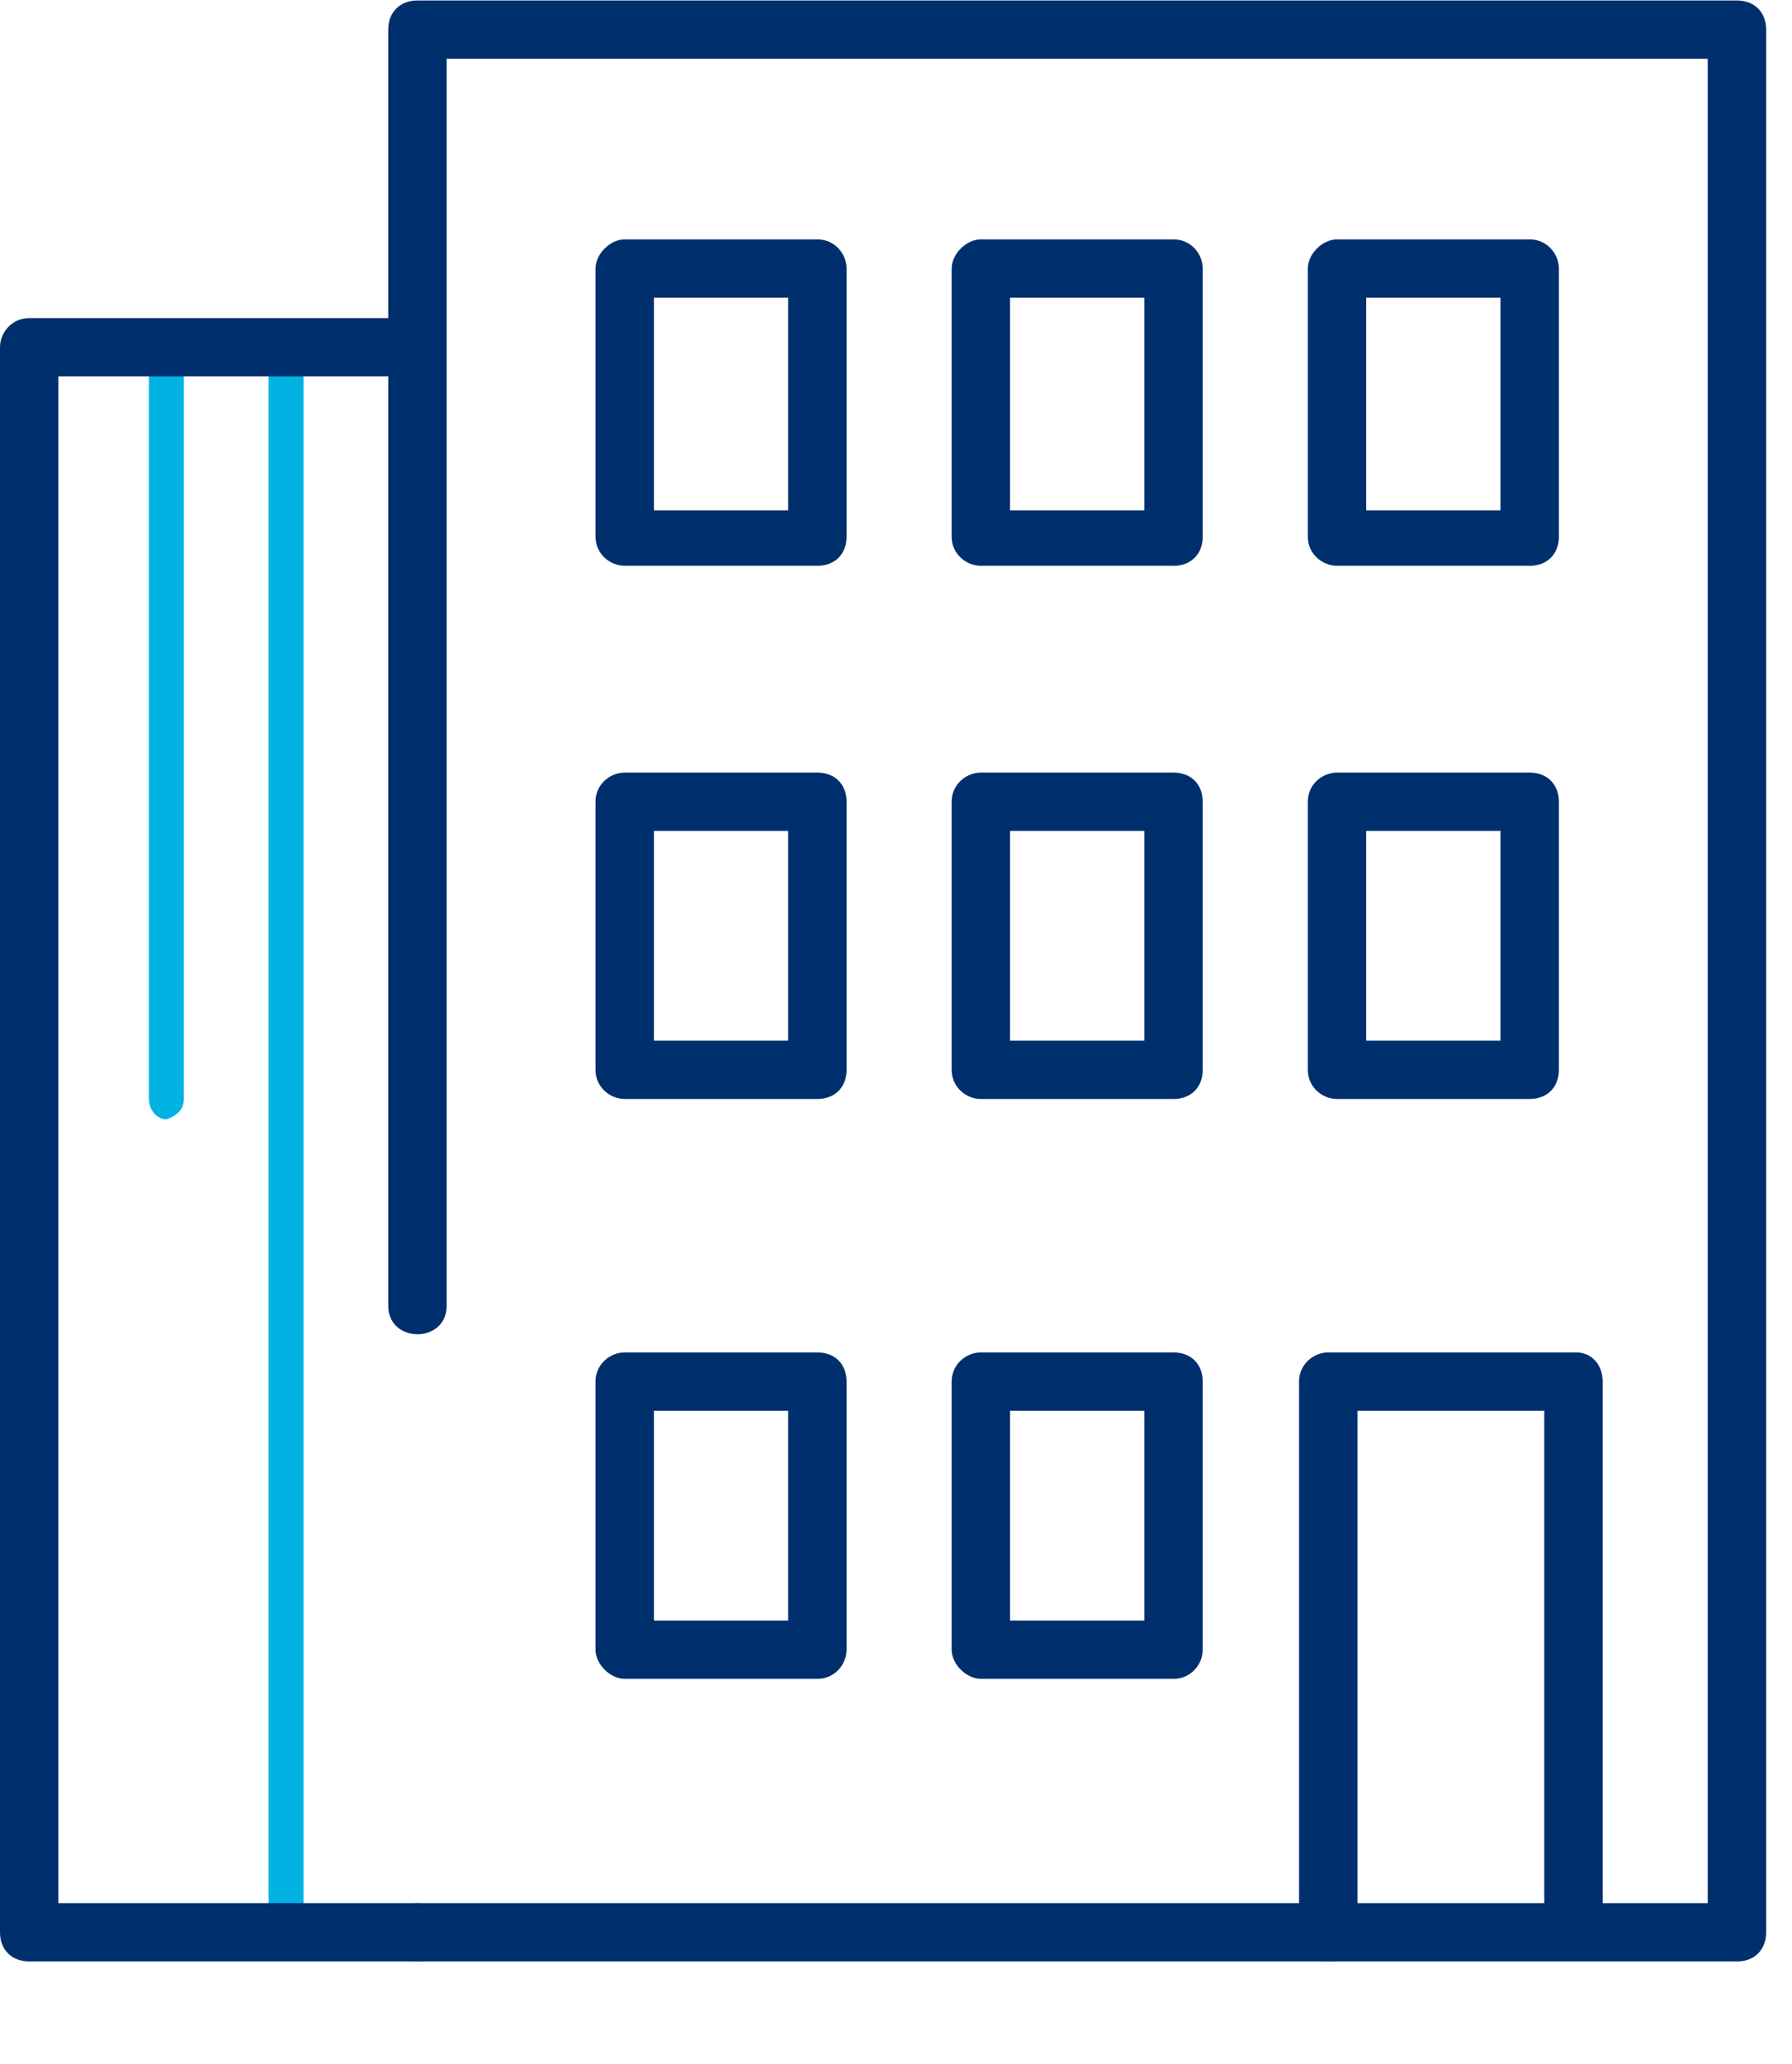
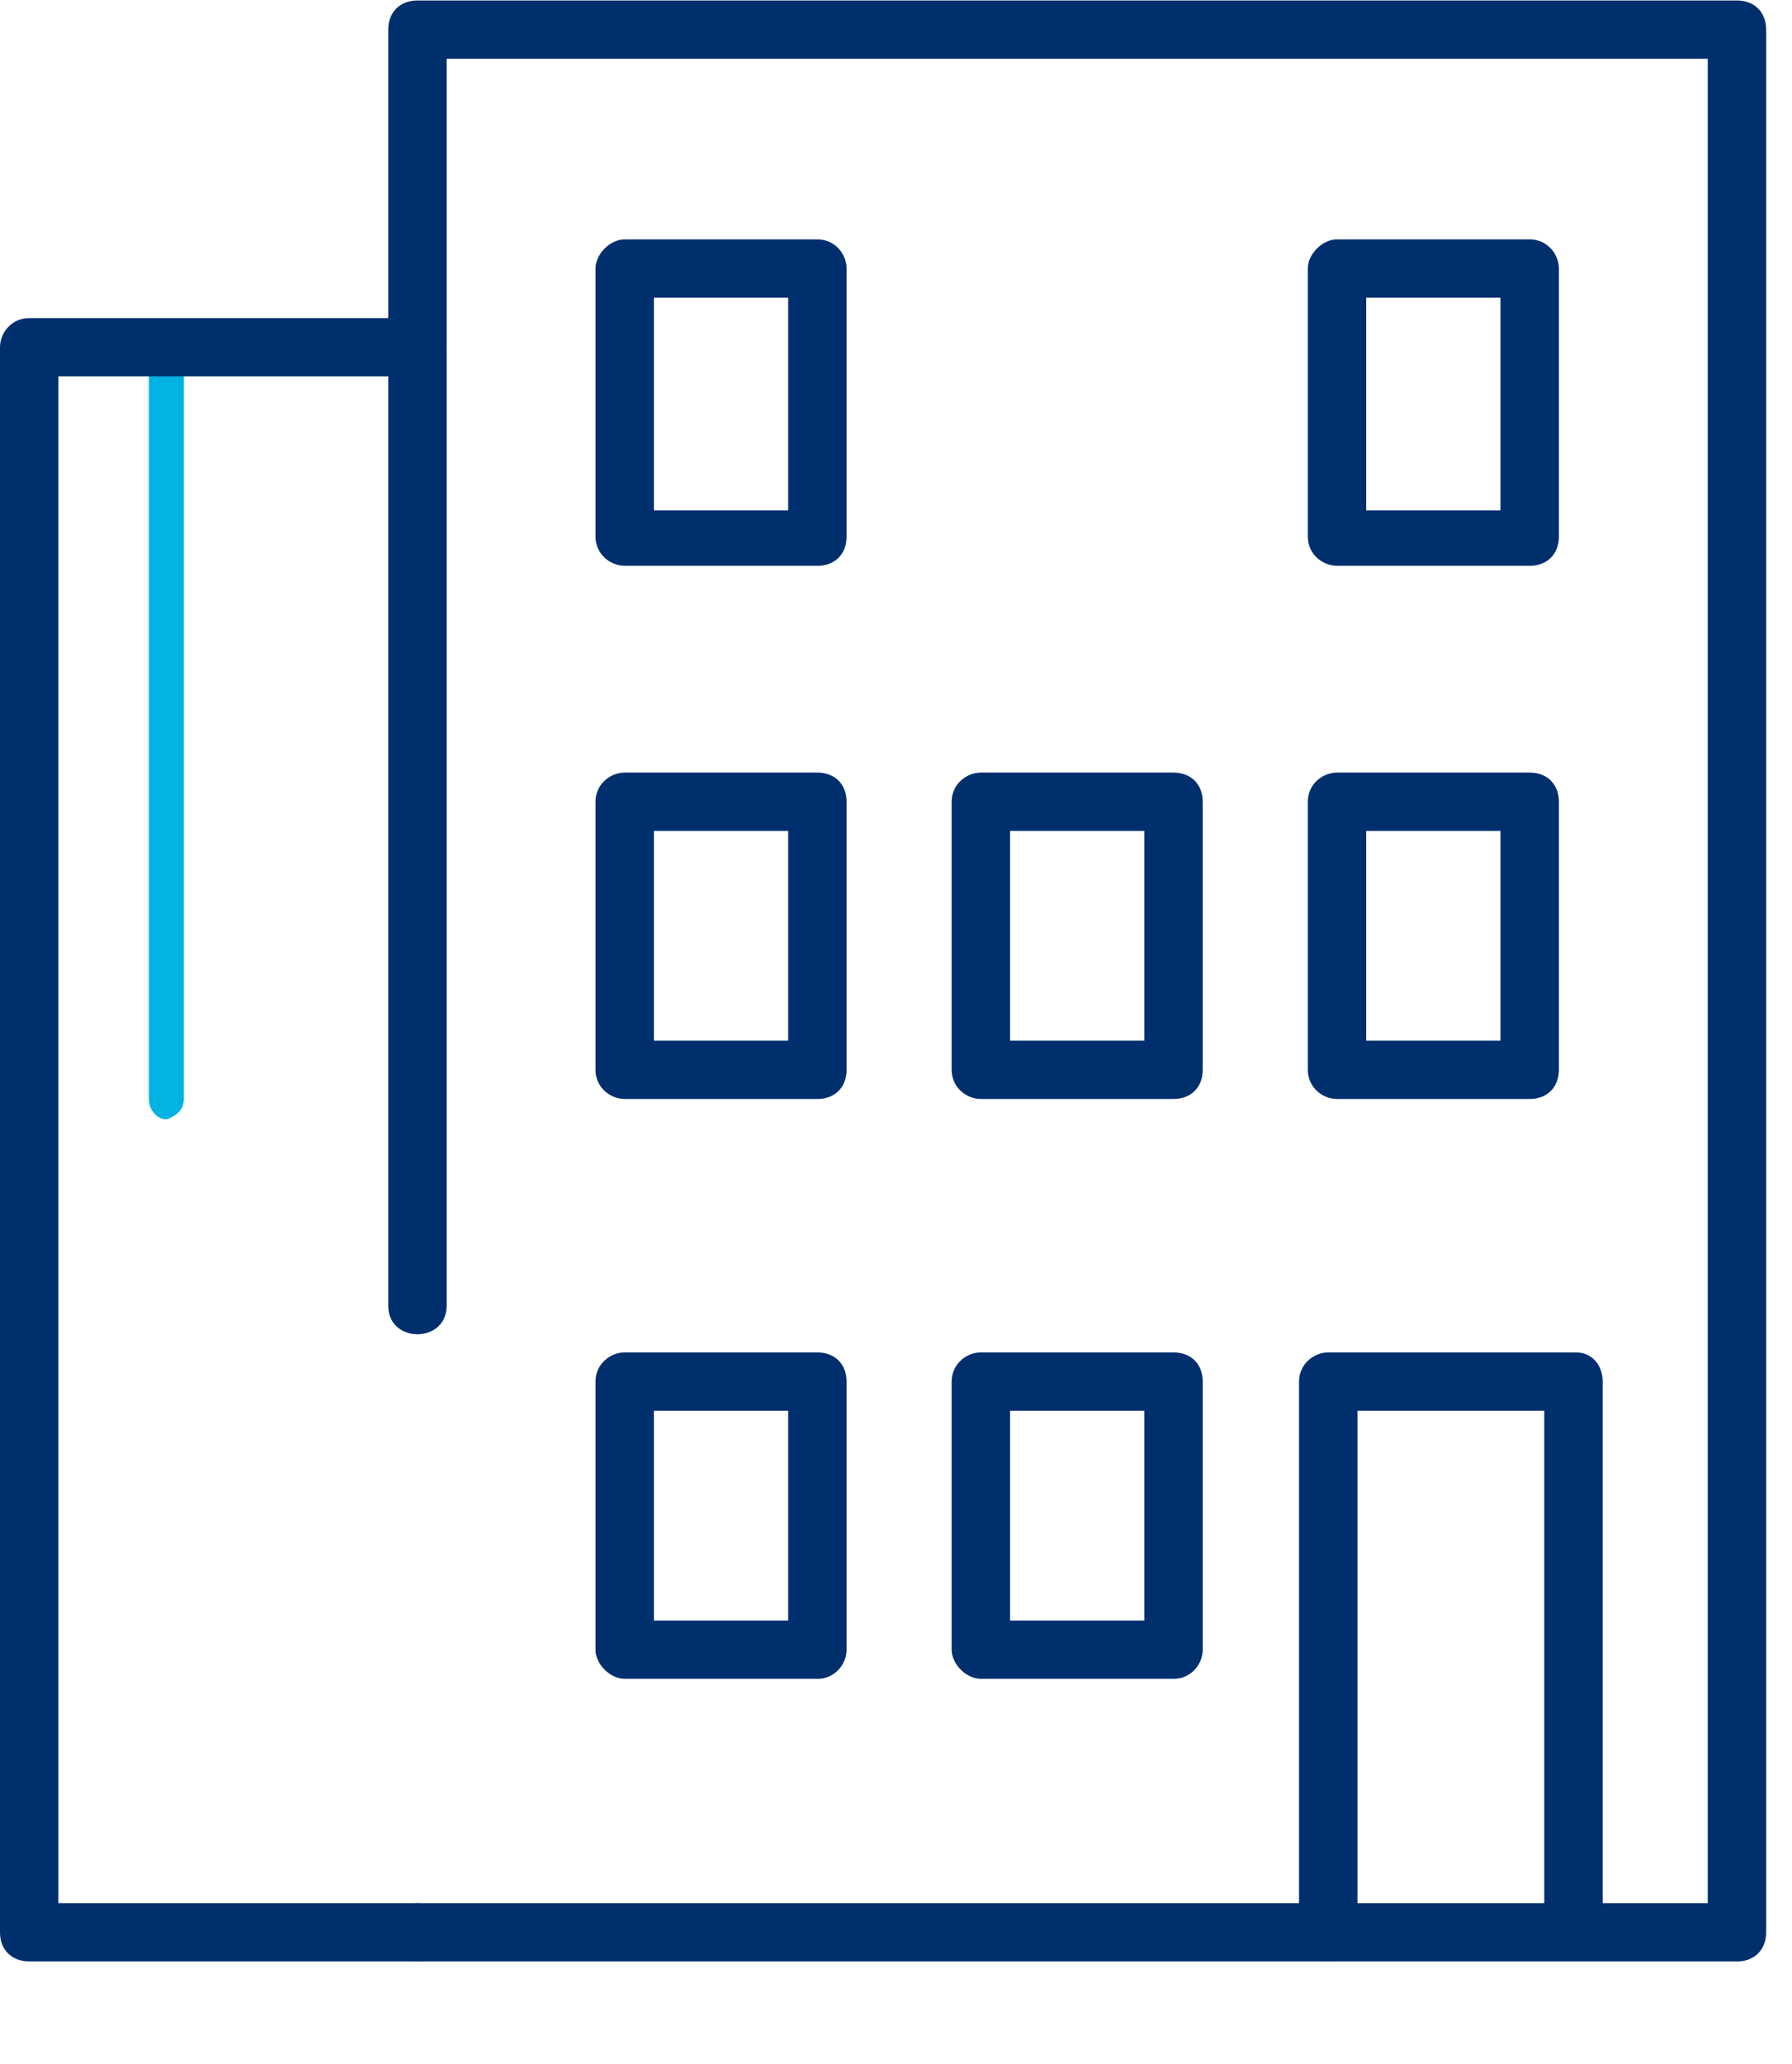
<svg xmlns="http://www.w3.org/2000/svg" viewBox="0 0 48.6 55.947" height="55.947" width="48.6" xml:space="preserve" id="svg2">
  <defs id="defs6">
    <clipPath id="clipPath20" clipPathUnits="userSpaceOnUse">
      <path id="path18" d="M 0,0 H 36.45 V 41.96 H 0 Z" />
    </clipPath>
  </defs>
  <g transform="matrix(1.333,0,0,-1.333,0,55.947)" id="g10">
    <g id="g12" />
    <g id="g14">
      <g clip-path="url(#clipPath20)" id="g16">
        <path id="path22" style="fill:#00b3e3;fill-opacity:1;fill-rule:nonzero;stroke:none" d="m 3.385,19.208 c -0.178,0 -0.356,0.178 -0.356,0.415 v 14.931 c 0,0.178 0.178,0.355 0.356,0.355 0.178,0 0.356,-0.178 0.356,-0.355 V 19.623 c 0,-0.237 -0.178,-0.355 -0.356,-0.415 z" />
-         <path id="path24" style="fill:#00b3e3;fill-opacity:1;fill-rule:nonzero;stroke:none" d="m 5.82,2.322 c -0.238,0 -0.356,0.178 -0.356,0.356 V 34.554 c 0,0.178 0.119,0.355 0.356,0.355 0.178,0 0.356,-0.178 0.356,-0.355 V 2.677 c 0,-0.178 -0.178,-0.356 -0.356,-0.356 z" />
        <path id="path26" style="fill:#002f6d;fill-opacity:1;fill-rule:nonzero;stroke:none" d="M 35.339,2.085 H 8.493 c -0.772,0 -0.772,1.185 0,1.185 H 34.745 V 40.775 H 9.087 V 15.416 c 0,-0.77 -1.188,-0.77 -1.188,0 v 25.952 c 0,0.355 0.238,0.593 0.594,0.593 H 35.339 c 0.356,0 0.594,-0.237 0.594,-0.593 V 2.677 c 0,-0.356 -0.238,-0.593 -0.594,-0.593 z" />
        <path id="path28" style="fill:#002f6d;fill-opacity:1;fill-rule:nonzero;stroke:none" d="m 16.63,30.466 h -3.92 c -0.297,0 -0.594,0.237 -0.594,0.593 v 5.451 c 0,0.296 0.297,0.593 0.594,0.593 h 3.92 c 0.356,0 0.594,-0.296 0.594,-0.593 V 31.058 c 0,-0.355 -0.238,-0.593 -0.594,-0.593 z m -3.326,1.126 h 2.732 v 4.325 h -2.732 z" />
-         <path id="path30" style="fill:#002f6d;fill-opacity:1;fill-rule:nonzero;stroke:none" d="m 23.876,30.466 h -3.92 c -0.297,0 -0.594,0.237 -0.594,0.593 v 5.451 c 0,0.296 0.297,0.593 0.594,0.593 h 3.92 c 0.356,0 0.594,-0.296 0.594,-0.593 V 31.058 c 0,-0.355 -0.238,-0.593 -0.594,-0.593 z m -3.326,1.126 h 2.732 v 4.325 h -2.732 z" />
        <path id="path32" style="fill:#002f6d;fill-opacity:1;fill-rule:nonzero;stroke:none" d="m 31.122,30.466 h -3.92 c -0.297,0 -0.594,0.237 -0.594,0.593 v 5.451 c 0,0.296 0.297,0.593 0.594,0.593 h 3.92 c 0.356,0 0.594,-0.296 0.594,-0.593 V 31.058 c 0,-0.355 -0.238,-0.593 -0.594,-0.593 z m -3.326,1.126 h 2.732 v 4.325 h -2.732 z" />
        <path id="path34" style="fill:#002f6d;fill-opacity:1;fill-rule:nonzero;stroke:none" d="m 16.63,19.623 h -3.92 c -0.297,0 -0.594,0.237 -0.594,0.593 v 5.451 c 0,0.356 0.297,0.593 0.594,0.593 h 3.92 c 0.356,0 0.594,-0.237 0.594,-0.593 v -5.451 c 0,-0.356 -0.238,-0.593 -0.594,-0.593 z m -3.326,1.185 h 2.732 v 4.266 h -2.732 z" />
        <path id="path36" style="fill:#002f6d;fill-opacity:1;fill-rule:nonzero;stroke:none" d="m 23.876,19.623 h -3.92 c -0.297,0 -0.594,0.237 -0.594,0.593 v 5.451 c 0,0.356 0.297,0.593 0.594,0.593 h 3.92 c 0.356,0 0.594,-0.237 0.594,-0.593 v -5.451 c 0,-0.356 -0.238,-0.593 -0.594,-0.593 z m -3.326,1.185 h 2.732 v 4.266 h -2.732 z" />
        <path id="path38" style="fill:#002f6d;fill-opacity:1;fill-rule:nonzero;stroke:none" d="m 31.122,19.623 h -3.92 c -0.297,0 -0.594,0.237 -0.594,0.593 v 5.451 c 0,0.356 0.297,0.593 0.594,0.593 h 3.92 c 0.356,0 0.594,-0.237 0.594,-0.593 v -5.451 c 0,-0.356 -0.238,-0.593 -0.594,-0.593 z m -3.326,1.185 h 2.732 v 4.266 h -2.732 z" />
        <path id="path40" style="fill:#002f6d;fill-opacity:1;fill-rule:nonzero;stroke:none" d="m 16.63,7.832 h -3.92 c -0.297,0 -0.594,0.296 -0.594,0.593 v 5.451 c 0,0.355 0.297,0.593 0.594,0.593 h 3.92 c 0.356,0 0.594,-0.237 0.594,-0.593 V 8.424 c 0,-0.296 -0.238,-0.593 -0.594,-0.593 z m -3.326,1.185 h 2.732 v 4.266 h -2.732 z" />
        <path id="path42" style="fill:#002f6d;fill-opacity:1;fill-rule:nonzero;stroke:none" d="m 23.876,7.832 h -3.92 c -0.297,0 -0.594,0.296 -0.594,0.593 v 5.451 c 0,0.355 0.297,0.593 0.594,0.593 h 3.92 c 0.356,0 0.594,-0.237 0.594,-0.593 V 8.424 c 0,-0.296 -0.238,-0.593 -0.594,-0.593 z m -3.326,1.185 h 2.732 v 4.266 h -2.732 z" />
        <path id="path44" style="fill:#002f6d;fill-opacity:1;fill-rule:nonzero;stroke:none" d="m 27.024,2.085 c -0.297,0 -0.594,0.296 -0.594,0.593 V 13.876 c 0,0.355 0.297,0.593 0.594,0.593 h 5.048 c 0.297,0 0.535,-0.237 0.535,-0.593 V 2.796 c 0,-0.83 -1.188,-0.83 -1.188,0 V 13.283 H 27.618 V 2.677 c 0,-0.296 -0.238,-0.593 -0.594,-0.593 z" />
        <path id="path46" style="fill:#002f6d;fill-opacity:1;fill-rule:nonzero;stroke:none" d="M 8.493,2.085 H 0.594 C 0.238,2.085 0,2.322 0,2.677 V 34.909 C 0,35.206 0.238,35.502 0.594,35.502 H 8.434 c 0.772,0 0.772,-1.185 0,-1.185 H 1.188 V 3.27 h 7.305 c 0.772,0 0.772,-1.185 0,-1.185 z" />
      </g>
    </g>
  </g>
</svg>